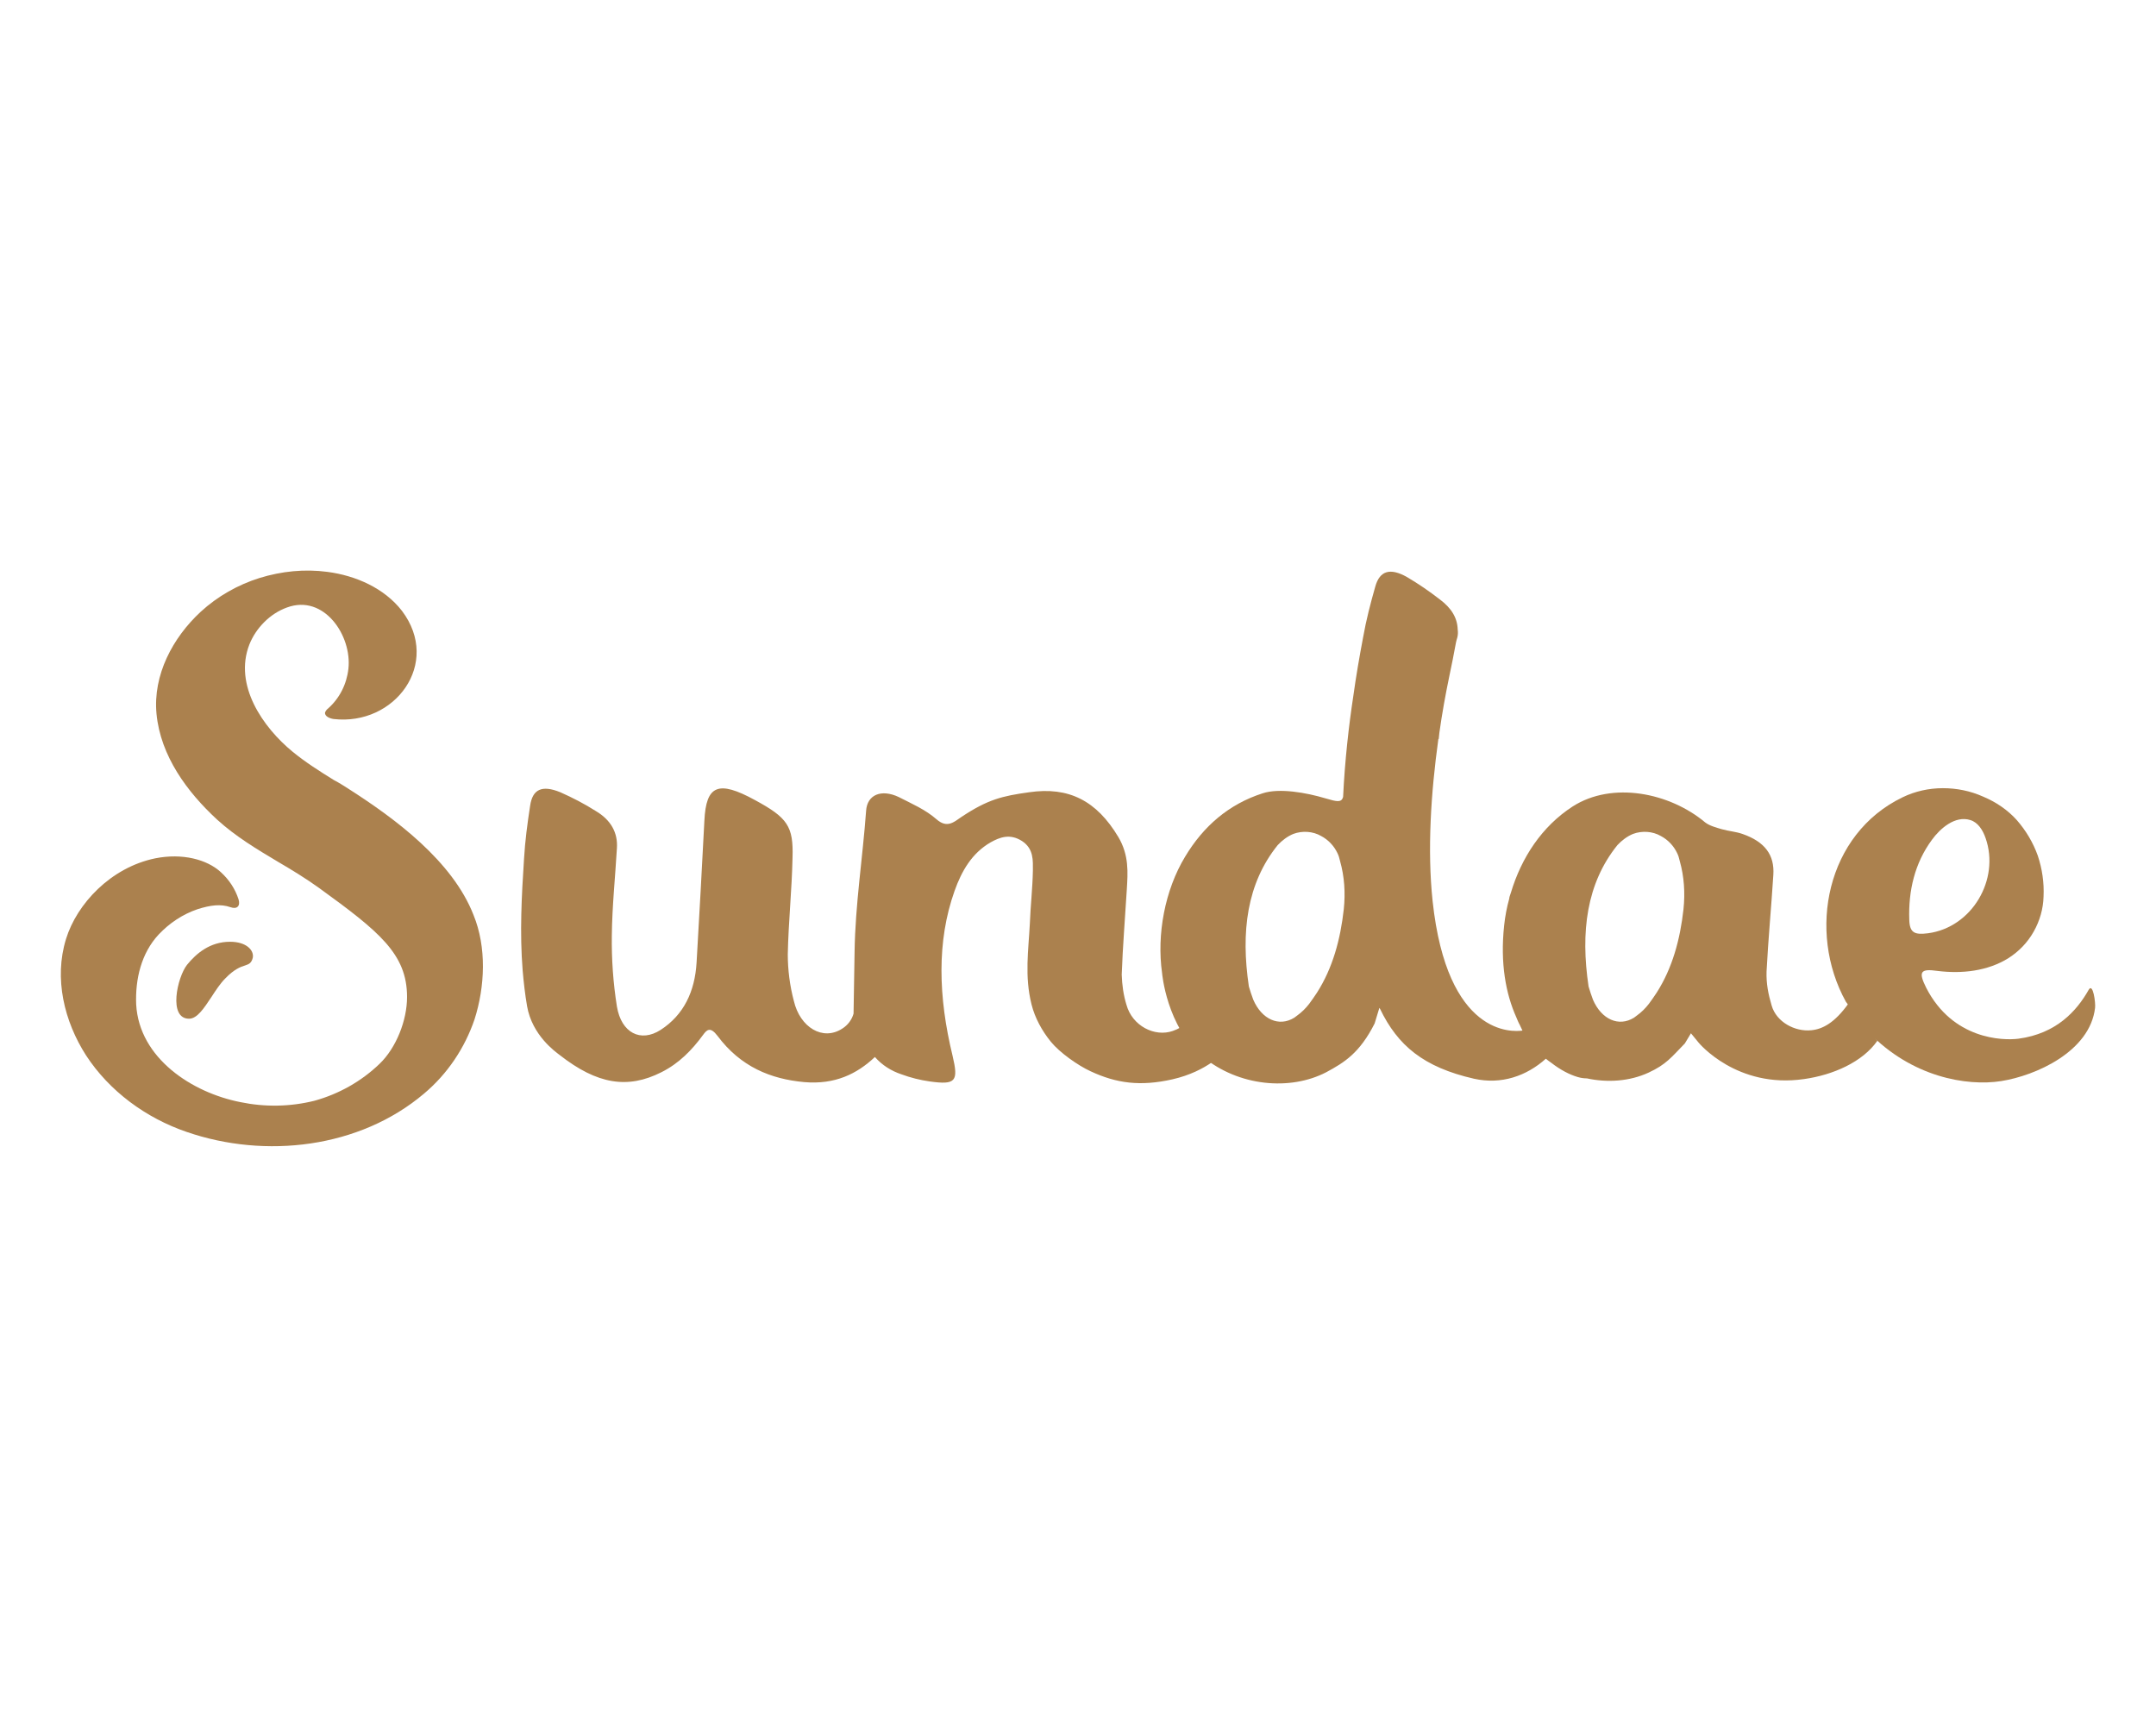
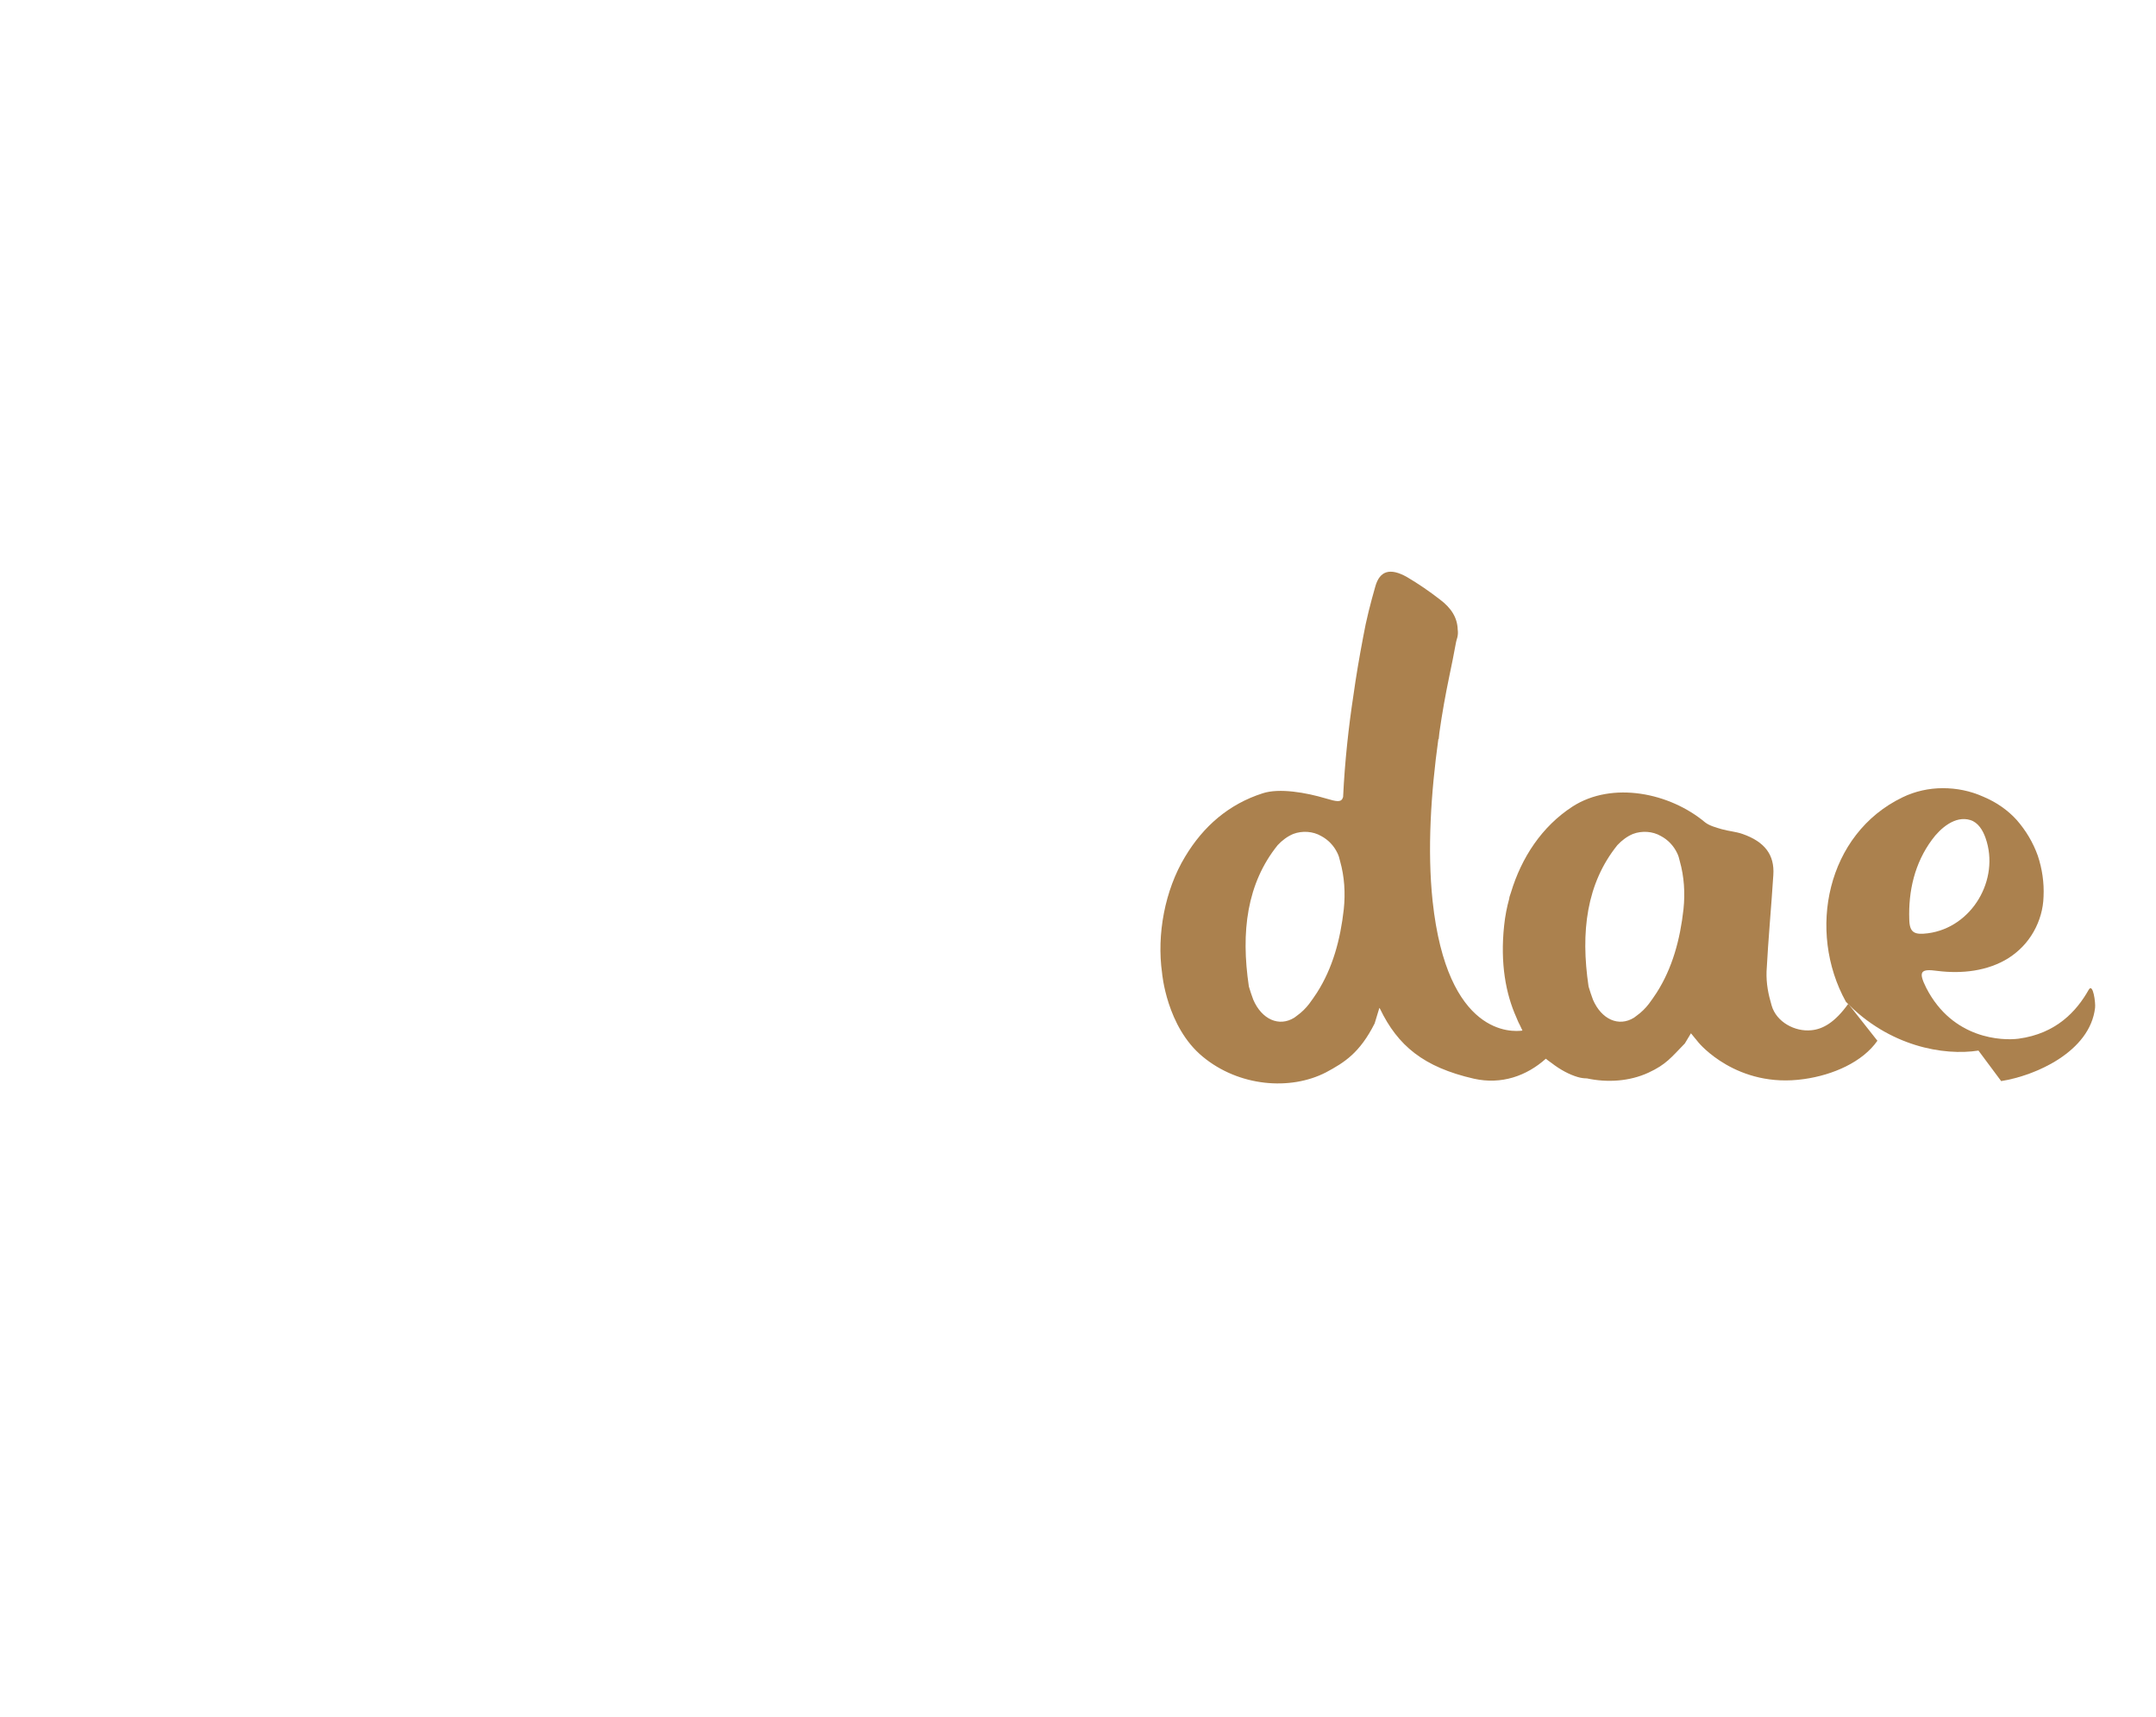
<svg xmlns="http://www.w3.org/2000/svg" id="a" data-name="Layer 1" viewBox="0 0 552.553 440">
  <g id="b" data-name="a">
    <g id="c" data-name="b">
-       <path d="m89.466,202.264c11.817,7.559,26.501,18.42,31.888,32.235,3.389,8.254,2.954,18.333.261,26.761-2.52,7.385-6.951,13.989-12.946,19.028-16.509,13.989-40.663,16.769-60.821,9.818-10.427-3.562-19.81-10.427-25.806-19.637-5.561-8.689-8.254-19.637-5.126-29.802,2.78-9.036,11.469-18.333,22.851-20.679,6.951-1.39,13.294.261,16.856,3.562,2.085,1.911,3.649,4.258,4.518,6.951.521,1.738-.434,2.607-2.085,1.998-2.52-.869-5.126-.521-8.428.521-3.823,1.303-7.212,3.562-9.992,6.517-4.431,4.779-5.995,11.382-5.735,17.899.782,13.815,14.336,22.591,26.674,25.024,6.256,1.303,12.772,1.216,19.028-.347,6.256-1.738,11.991-4.953,16.682-9.471,4.258-4.084,7.038-11.122,7.038-17.117,0-11.035-7.125-16.769-22.591-27.978-3.389-2.433-6.951-4.605-10.513-6.69-5.387-3.215-10.774-6.43-15.553-10.774-7.733-7.125-14.51-16.335-15.553-27.109-.956-9.992,4.171-19.55,11.295-26.153,4.344-3.997,9.558-6.951,15.118-8.689,5.648-1.738,11.556-2.346,17.378-1.564,7.298.956,14.597,4.171,19.115,9.992,10.166,13.468-1.825,29.542-17.551,27.717-1.043-.174-2.259-.695-2.172-1.651.174-.434.434-.782.782-1.043,2.954-2.607,4.779-6.256,5.213-10.166.956-8.515-6.256-19.202-15.727-15.727-2.172.782-4.171,2.085-5.822,3.736-1.651,1.651-2.954,3.562-3.823,5.735-4.084,10.427,3.475,21.287,11.122,27.543,3.302,2.693,6.864,4.953,10.513,7.212,1.477.782,2.693,1.564,3.91,2.346" fill="#ab814e" fill-rule="evenodd" />
-       <path d="m62.791,247.446c-1.129.347-2.78.956-5.04,3.302-1.303,1.303-2.433,3.041-3.562,4.779-1.911,2.867-3.649,5.561-5.735,5.561-5.387,0-3.041-10.6-.521-13.815,2.346-2.867,5.822-5.908,11.035-5.908,4.171,0,6.169,2.172,5.822,4.084-.348,1.39-.956,1.651-1.998,1.998" fill="#ab814e" fill-rule="evenodd" />
      <path d="m431.455,233.022c-.869,7.82-2.867,15.118-6.864,21.374-.608.956-1.303,1.911-1.998,2.867-.869,1.129-1.911,2.172-3.128,3.041-.261.174-.434.347-.695.521-3.91,2.433-8.341.434-10.513-4.605-.434-1.129-.782-2.259-1.129-3.389-2.085-13.989-.521-26.414,7.385-36.232,1.129-1.216,2.52-2.259,3.997-2.867,1.129-.434,2.433-.608,3.649-.521,1.216.087,2.433.434,3.475,1.043,1.825.956,3.302,2.52,4.171,4.344.347.695.521,1.303.695,2.085,1.129,3.997,1.39,8.167.956,12.338h0Zm-87.061,0c-.869,7.82-2.867,15.118-6.864,21.374-.608.956-1.303,1.911-1.998,2.867-.869,1.129-1.911,2.172-3.128,3.041-.261.174-.434.347-.695.521-3.91,2.433-8.341.434-10.513-4.605-.434-1.129-.782-2.259-1.129-3.389-2.085-13.989-.521-26.414,7.385-36.232,1.129-1.216,2.52-2.259,3.997-2.867,1.129-.434,2.433-.608,3.649-.521,1.216.087,2.433.434,3.475,1.043,1.825.956,3.302,2.52,4.171,4.344.347.695.521,1.303.695,2.085,1.129,3.997,1.39,8.167.956,12.338h0Zm129.288,24.242c-3.475,4.866-6.603,6.517-9.471,6.777-4.171.434-8.949-2.085-10.166-6.343-.869-2.954-1.39-5.561-1.303-8.689.434-8.341,1.216-16.509,1.738-24.763.347-5.126-2.172-8.515-7.907-10.513-1.738-.608-3.475-.695-5.3-1.216-1.477-.434-3.128-.869-4.258-1.738-9.123-7.646-23.807-10.6-33.973-4.084-7.907,5.126-13.12,13.12-15.813,22.069-.087.261-.174.521-.261.782-.087.261-.174.521-.174.782-.608,2.172-1.043,4.431-1.303,6.864-1.043,9.731.434,17.551,3.128,23.547.261.608.521,1.303.869,1.911l.695,1.477c-2.52.347-19.289,1.564-23.025-33.191-1.39-13.12-.434-27.717,1.477-41.532h.087c.087-.521.087-1.129.174-1.651.695-4.953,1.564-9.731,2.52-14.336.608-2.954,1.216-5.822,1.738-8.776.087-.347.174-.782.347-1.303.174-.695.174-1.39.087-1.998-.087-2.954-1.564-5.474-4.605-7.733-2.693-2.085-5.474-3.997-8.428-5.735-4.344-2.433-6.951-1.564-8.081,2.433-1.216,4.258-2.346,8.602-3.128,13.033-.956,5.04-1.825,10.079-2.52,15.118-1.129,7.385-2.172,16.509-2.607,25.806-.434,1.477-1.564,1.216-4.518.347-4.953-1.477-11.817-2.693-16.074-1.303-8.689,2.78-15.205,8.428-19.897,16.248-5.213,8.602-7.298,19.984-5.908,29.802,0,0,1.129,13.815,10.427,21.461,9.21,7.646,22.417,8.776,31.627,3.997,4.692-2.52,8.602-4.953,12.425-12.512l1.216-3.997.174.261c4.518,9.384,11.122,14.945,24.068,17.899,7.038,1.564,13.468-.695,18.42-5.126.434.347.869.695,1.39,1.043,2.346,1.825,4.692,3.041,6.777,3.649.869.261,1.651.347,2.346.347,5.213,1.129,10.948.782,15.813-1.477,4.518-2.085,5.822-3.91,9.297-7.472l1.564-2.607,1.998,2.433s9.731,11.817,27.022,9.297c7.385-1.043,14.945-4.344,18.768-9.818l-7.472-9.471h0Z" fill="#ab814e" fill-rule="evenodd" />
-       <path d="m300.602,264.215c-4.692,1.651-10.427-1.303-11.904-6.69-.782-2.52-1.129-5.126-1.216-7.733.261-7.298.869-14.597,1.303-21.809.261-4.344.608-8.776-2.172-13.468-5.561-9.297-12.686-12.946-22.851-11.469-6.864.956-10.6,1.825-17.378,6.343-1.911,1.303-3.649,2.954-6.343.608-2.867-2.52-6.343-3.997-9.731-5.735-4.431-2.085-8.081-.608-8.341,3.562-.869,11.991-2.78,23.981-2.954,36.145l-.261,15.813c-.434,1.564-1.477,2.954-2.867,3.823-5.04,3.302-10.861-.347-12.425-7.038-1.043-3.91-1.564-7.994-1.564-11.991.174-8.341,1.043-16.422,1.216-24.763.261-8.081-1.303-10.253-9.645-14.771-9.384-5.126-12.512-3.823-12.946,5.3-.608,12.077-1.303,24.242-1.998,36.319-.434,7.472-3.302,13.468-9.21,17.291-5.126,3.302-10.079.782-11.209-5.995-.956-5.995-1.39-12.164-1.303-18.246.087-7.559.869-14.858,1.303-22.33.261-3.91-1.477-7.212-5.474-9.558-2.867-1.825-5.908-3.389-9.036-4.779-4.692-1.911-7.125-.782-7.733,3.475-.695,4.518-1.303,9.036-1.564,13.641-.608,9.384-1.129,18.855-.347,28.586.261,3.041.608,6.082,1.129,9.123,1.303,7.472,7.212,11.643,8.341,12.512,9.645,7.559,17.464,8.776,26.066,4.431,4.518-2.259,7.82-5.648,10.687-9.558.956-1.303,1.825-2.259,3.736.261,5.908,7.907,13.641,11.035,22.156,11.817,7.907.695,13.554-2.085,18.16-6.43,1.825,2.085,4.171,3.562,6.777,4.431,2.346.869,4.779,1.477,7.212,1.825,6.777.956,7.472,0,5.908-6.603-3.649-15.031-4.084-29.281.521-42.227,1.825-5.126,4.431-9.645,9.21-12.425,2.346-1.303,4.953-2.346,8.081-.347,3.041,1.998,2.78,5.04,2.78,7.559-.087,4.605-.608,9.036-.782,13.641-.347,6.777-1.39,13.381.434,20.679.869,3.475,2.693,6.777,4.953,9.558s6.951,6.082,10.166,7.559c6.69,3.128,12.773,3.91,20.94,2.085,9.21-2.085,13.468-7.212,13.468-7.212l-7.212-9.731c-1.912,1.911-3.302,3.562-6.082,4.518" fill="#ab814e" fill-rule="evenodd" />
-       <path d="m489.322,235.716h0c-.261-7.385,1.39-14.51,5.822-20.505,2.085-2.867,5.908-6.256,9.818-5.04,1.998.608,3.215,2.607,3.91,4.605,3.736,10.6-3.475,22.938-14.771,24.415-3.389.434-4.692-.087-4.779-3.475m23.547,41.358c8.863-1.39,22.765-7.559,24.068-18.768.174-1.216-.521-6.603-1.651-4.605-3.041,5.387-8.254,11.209-17.986,12.512-4.084.521-16.856.174-23.633-13.033-2.085-4.171-1.477-4.953,2.867-4.344,6.169.782,12.859.087,18.246-3.302,2.693-1.738,4.866-3.997,6.43-6.777,1.564-2.78,2.433-5.822,2.52-8.949.174-3.562-.348-7.125-1.477-10.513-1.216-3.389-3.041-6.43-5.387-9.123-2.346-2.607-5.3-4.605-8.602-5.995-3.302-1.477-6.777-2.172-10.34-2.172s-7.125.782-10.34,2.346c-19.463,9.384-24.502,34.321-14.51,52.393l5.822,7.82c11.035,11.469,25.11,13.902,33.973,12.512" fill="#ab814e" fill-rule="evenodd" />
+       <path d="m489.322,235.716h0c-.261-7.385,1.39-14.51,5.822-20.505,2.085-2.867,5.908-6.256,9.818-5.04,1.998.608,3.215,2.607,3.91,4.605,3.736,10.6-3.475,22.938-14.771,24.415-3.389.434-4.692-.087-4.779-3.475m23.547,41.358c8.863-1.39,22.765-7.559,24.068-18.768.174-1.216-.521-6.603-1.651-4.605-3.041,5.387-8.254,11.209-17.986,12.512-4.084.521-16.856.174-23.633-13.033-2.085-4.171-1.477-4.953,2.867-4.344,6.169.782,12.859.087,18.246-3.302,2.693-1.738,4.866-3.997,6.43-6.777,1.564-2.78,2.433-5.822,2.52-8.949.174-3.562-.348-7.125-1.477-10.513-1.216-3.389-3.041-6.43-5.387-9.123-2.346-2.607-5.3-4.605-8.602-5.995-3.302-1.477-6.777-2.172-10.34-2.172s-7.125.782-10.34,2.346c-19.463,9.384-24.502,34.321-14.51,52.393c11.035,11.469,25.11,13.902,33.973,12.512" fill="#ab814e" fill-rule="evenodd" />
    </g>
  </g>
</svg>